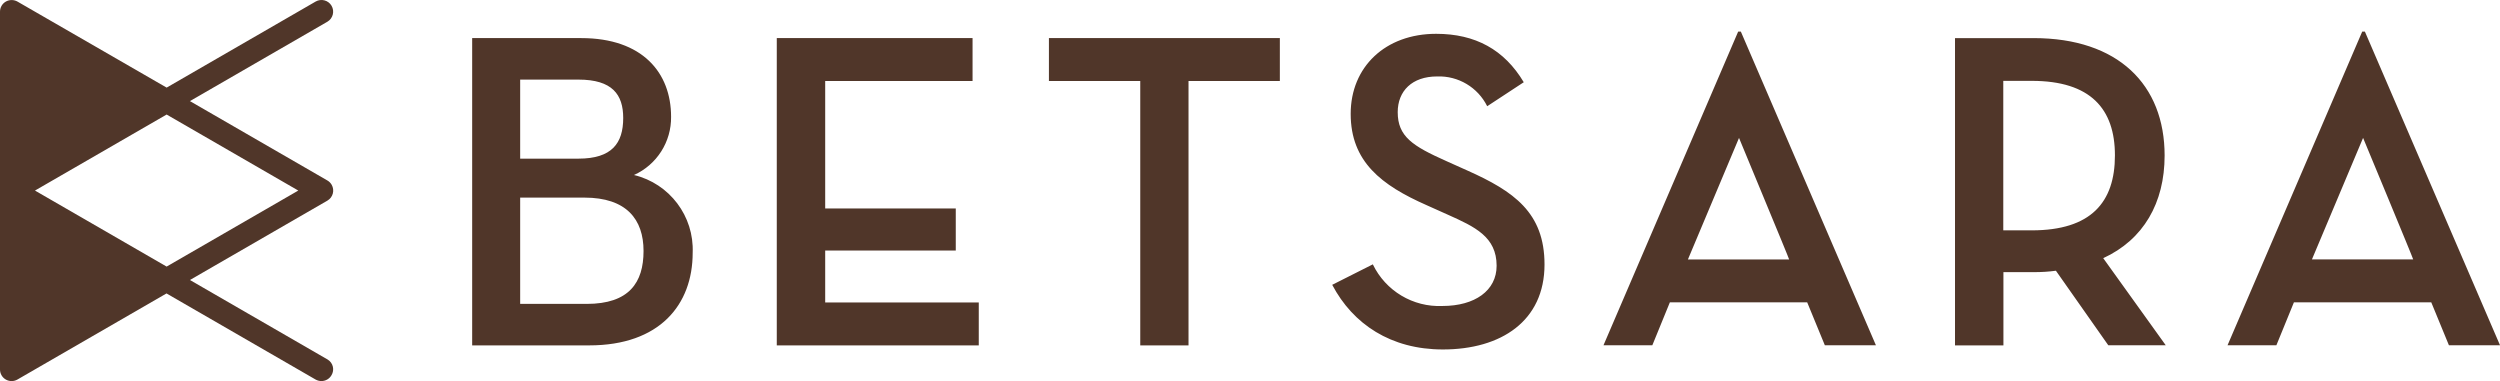
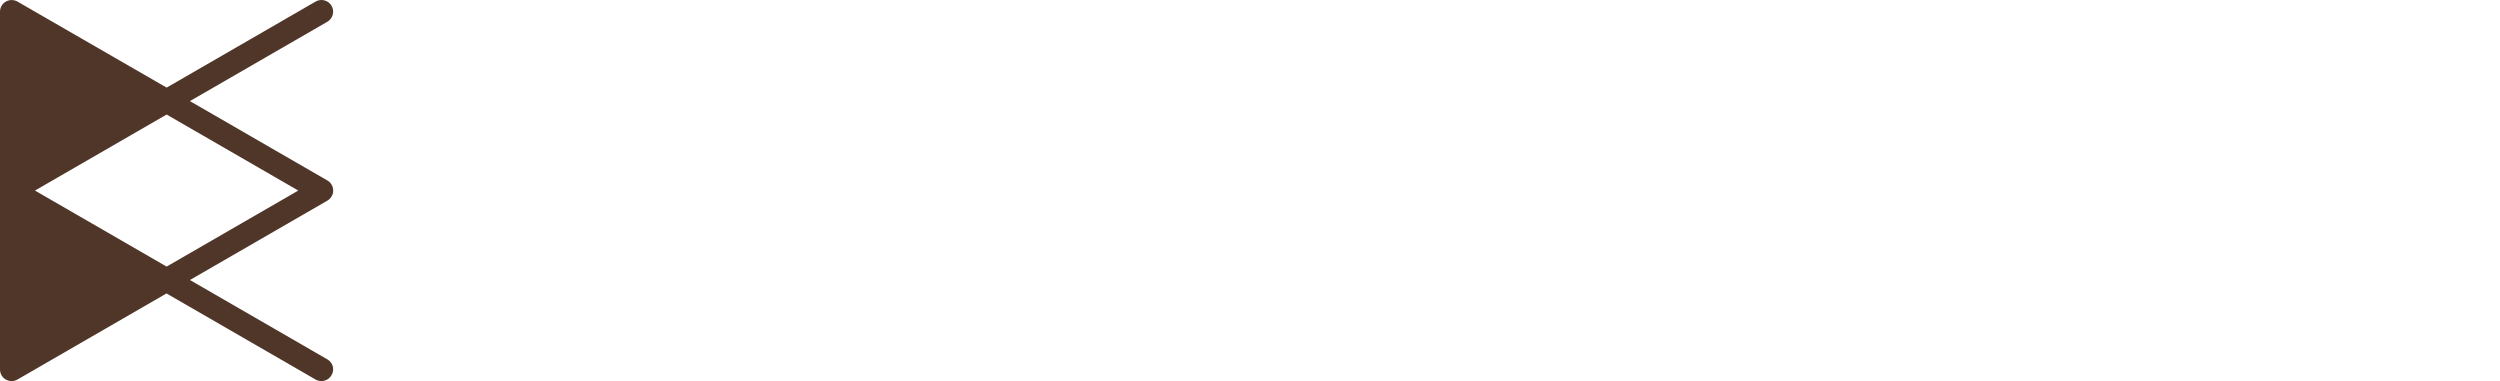
<svg xmlns="http://www.w3.org/2000/svg" id="Calque_1" version="1.1" viewBox="0 0 263.685 40.194">
  <defs>
    <style>
      .st0 {
        fill: #503629;
      }
    </style>
  </defs>
  <g id="Groupe_47">
    <path id="Tracé_1" class="st0" d="M3.689,20.099l13.886-8.019,13.886,8.019-13.886,8.019L3.689,20.099ZM34.532,37.906l-14.499-8.373,14.499-8.373c.586-.339.787-1.089.448-1.676-.108-.186-.262-.34-.448-.448l-14.499-8.373,14.499-8.373c.586-.345.781-1.099.437-1.685-.341-.58-1.084-.778-1.669-.446l-15.724,9.081L1.845.168C1.463-.05.994-.05.613.168.233.387,0,.792,0,1.23v18.869H0v18.87c-.002.439.232.844.613,1.062.379.218.846.218,1.225,0l15.724-9.081,15.724,9.08c.187.105.398.162.613.163.438.001.844-.232,1.062-.613.348-.566.172-1.306-.394-1.654-.012-.007-.023-.014-.035-.021" />
-     <path id="Tracé_2" class="st0" d="M254.526,27.362h-10.677l5.395-12.818s5.33,12.818,5.285,12.818M241.949,31.888h14.486l1.861,4.526h5.389l-14.251-33.081h-.283l-14.203,33.081h5.152l1.848-4.526ZM211.294,24.31v-15.781h3.007c6.193,0,8.769,2.948,8.769,7.861,0,4.957-2.531,7.906-8.769,7.906h-3.01l.003.014ZM221.835,27.23c4.243-1.95,6.476-5.821,6.476-10.824,0-7.489-4.913-12.387-13.816-12.387h-8.293v32.411h5.107v-7.727h3.201c.781.005,1.561-.044,2.336-.148l5.524,7.861h6.06l-6.594-9.186ZM188.709,27.364h-10.677l5.389-12.818c-.015,0,5.33,12.818,5.285,12.818M176.126,31.89h14.486l1.861,4.526h5.388l-14.247-33.083h-.283l-14.204,33.081h5.152l1.847-4.524ZM140.514,30.042c2.189,4.154,6.193,6.818,11.672,6.818,6.149,0,10.72-3.007,10.72-8.963,0-5.479-3.246-7.727-8.144-9.915l-2.233-1.001c-3.528-1.578-5.107-2.576-5.107-5.151,0-2.233,1.518-3.767,4.154-3.767,2.226-.081,4.293,1.147,5.285,3.141l3.856-2.531c-2.054-3.439-5.107-5.107-9.246-5.107-5.344,0-9.009,3.483-9.009,8.441,0,5.047,3.246,7.533,8.008,9.633l2.233,1.001c2.859,1.28,5.151,2.336,5.151,5.389,0,2.62-2.293,4.243-5.717,4.243-3.105.136-5.992-1.591-7.34-4.392l-4.283,2.159ZM120.251,36.429h5.107V8.544h9.633v-4.526h-24.357v4.526h9.633v27.885h-.015ZM81.93,36.429h21.305v-4.526h-16.198v-5.479h13.772v-4.437h-13.772v-13.444h15.543v-4.526h-20.65v32.411ZM54.864,32.038v-11.196h6.774c4.437,0,6.239,2.293,6.239,5.628s-1.519,5.583-6,5.583h-7.013v-.015ZM54.864,16.733v-8.337h6.148c3.573,0,4.72,1.578,4.72,4.05,0,2.665-1.191,4.287-4.72,4.287h-6.148ZM49.802,36.429h12.345c7.429,0,10.913-4.287,10.913-9.767.159-3.862-2.435-7.298-6.193-8.203,2.414-1.086,3.952-3.502,3.915-6.148,0-4.63-3.007-8.293-9.483-8.293h-11.497v32.411Z" />
  </g>
</svg>